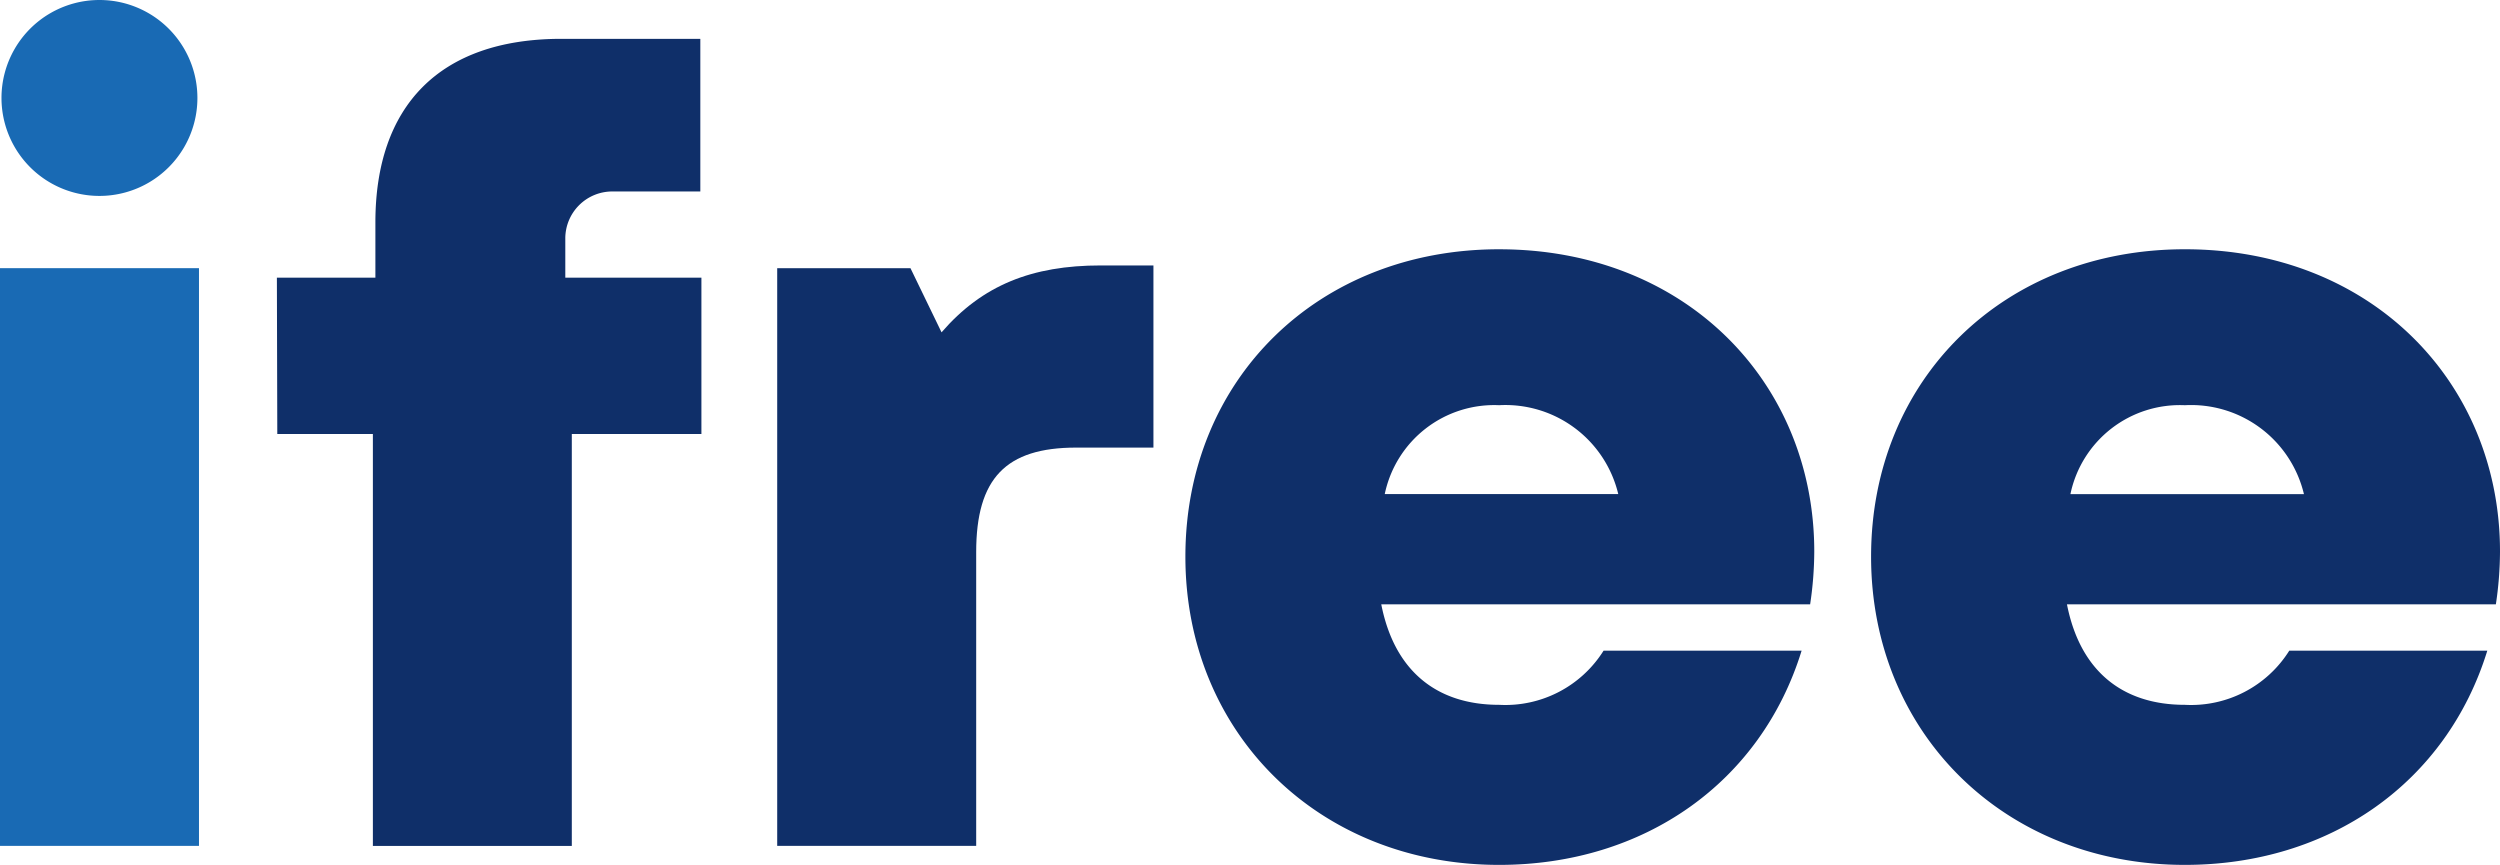
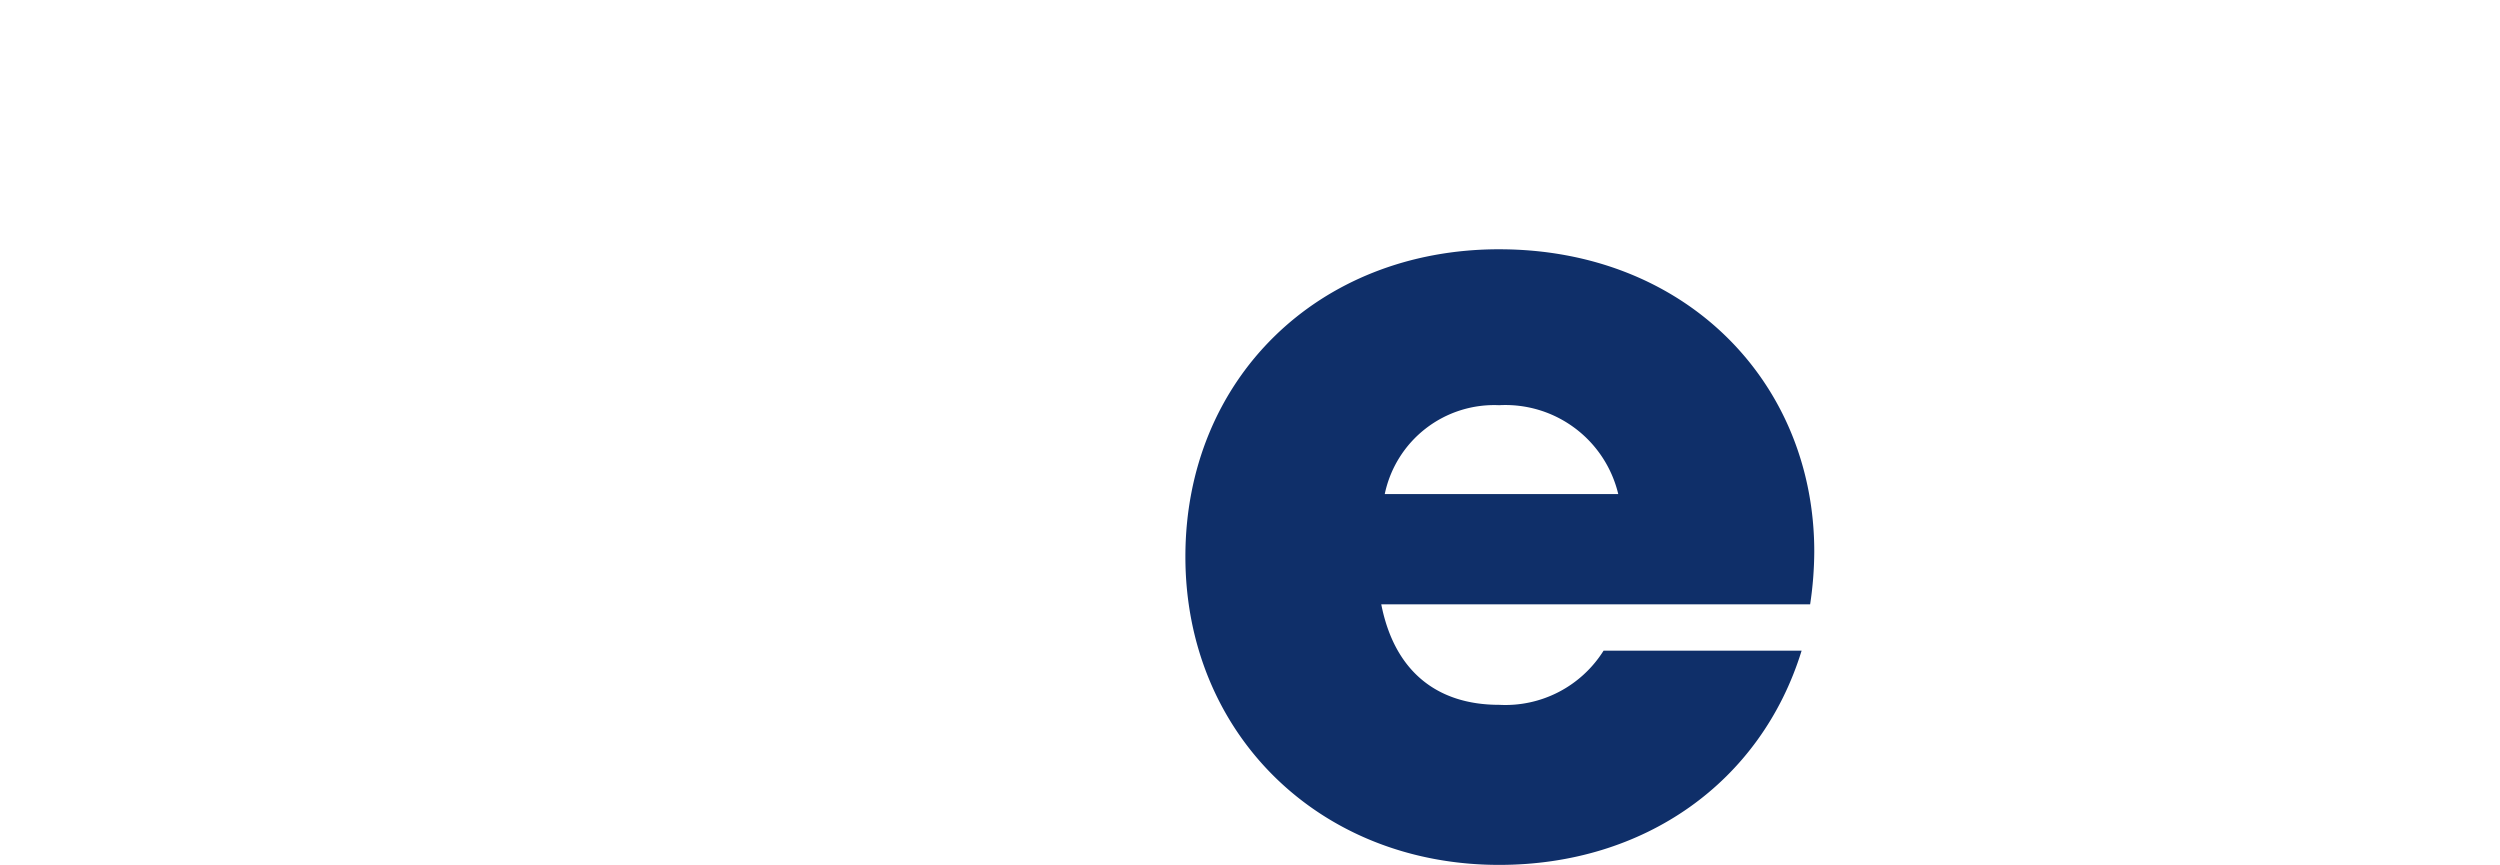
<svg xmlns="http://www.w3.org/2000/svg" id="logo_text" width="141.105" height="48.814" viewBox="0 0 141.105 48.814">
  <g id="그룹_3865" data-name="그룹 3865" transform="translate(0 0)">
-     <path id="패스_3517" data-name="패스 3517" d="M35.35,9.413h0a5.529,5.529,0,1,0,0,11.058h0a5.529,5.529,0,0,0,0-11.058" transform="translate(-29.737 -9.413)" fill="#196ab4" />
-     <rect id="사각형_2649" data-name="사각형 2649" width="11.231" height="32.607" transform="translate(0 15.136)" fill="#196ab4" />
-   </g>
+     </g>
  <g id="그룹_3864" data-name="그룹 3864" transform="translate(15.628 2.192)">
-     <path id="패스_3519" data-name="패스 3519" d="M74.079,21.528a2.651,2.651,0,0,1,2.652-2.652H81.7V10.261h-7.84c-6.917,0-10.5,3.826-10.5,10.36v3.12H57.8l.023,8.825h5.395v23.25H74.446V32.565h7.315V23.743H74.079Z" transform="translate(-57.8 -10.261)" fill="#0f2f69" />
-     <path id="패스_3520" data-name="패스 3520" d="M78,18.983l-1.753-3.619H68.725V47.971H79.956V31.39c0-4.159,1.667-5.9,5.643-5.9h4.361V15.209H86.984c-3.882,0-6.682,1.114-8.982,3.774" transform="translate(-40.486 -2.419)" fill="#0f2f69" />
    <path id="패스_3521" data-name="패스 3521" d="M95.349,14.856c-10.236,0-17.711,7.351-17.711,17.347,0,9.962,7.535,17.4,17.711,17.4,8.178,0,14.775-4.65,17.07-12.092H101.242a6.542,6.542,0,0,1-5.893,3.058c-3.549,0-5.922-1.933-6.656-5.674H112.9a20.485,20.485,0,0,0,.233-2.973c0-9.566-7.276-17.065-17.786-17.065M88.89,28.674a6.311,6.311,0,0,1,6.457-5.017,6.549,6.549,0,0,1,6.723,5.017Z" transform="translate(-26.36 -2.979)" fill="#0f2f69" />
-     <path id="패스_3522" data-name="패스 3522" d="M128.108,31.921c0-9.566-7.276-17.065-17.786-17.065-10.236,0-17.711,7.351-17.711,17.347,0,9.962,7.535,17.4,17.711,17.4,8.178,0,14.775-4.65,17.07-12.092H116.215a6.542,6.542,0,0,1-5.893,3.058c-3.549,0-5.922-1.933-6.656-5.674h24.209a20.481,20.481,0,0,0,.233-2.973m-24.246-3.247a6.311,6.311,0,0,1,6.457-5.017,6.549,6.549,0,0,1,6.723,5.017Z" transform="translate(-2.631 -2.979)" fill="#0f2f69" />
  </g>
</svg>